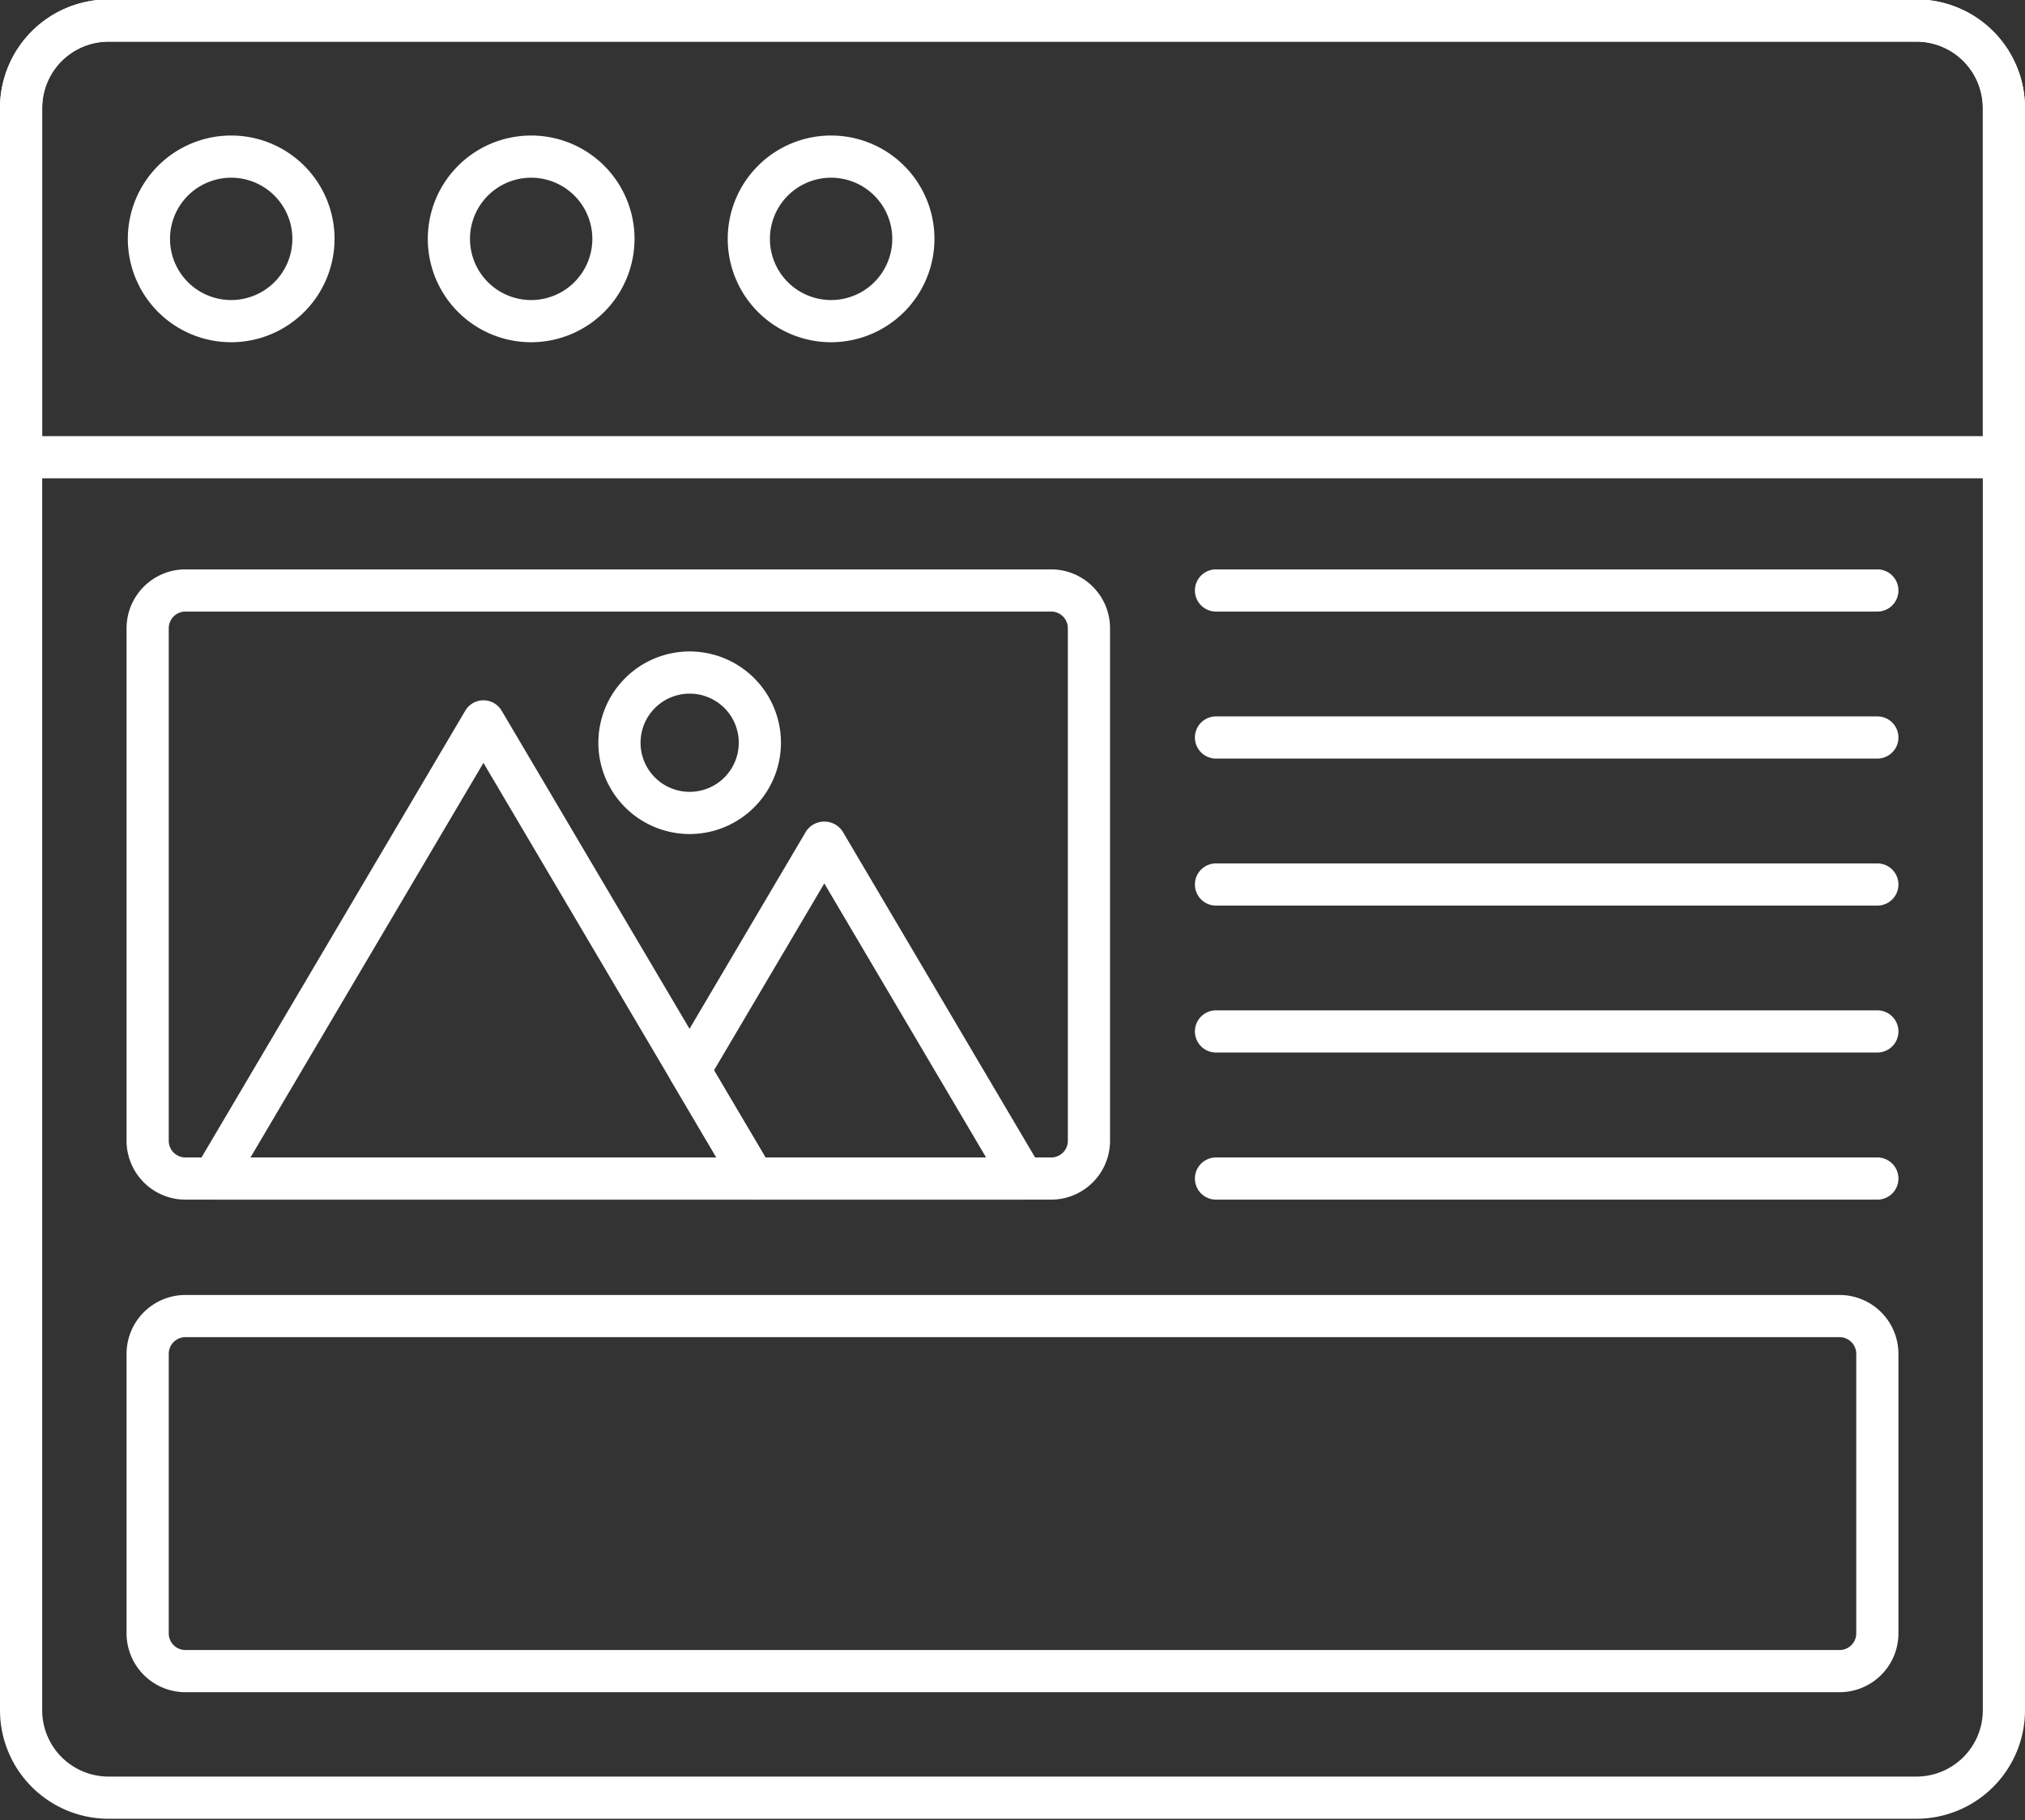
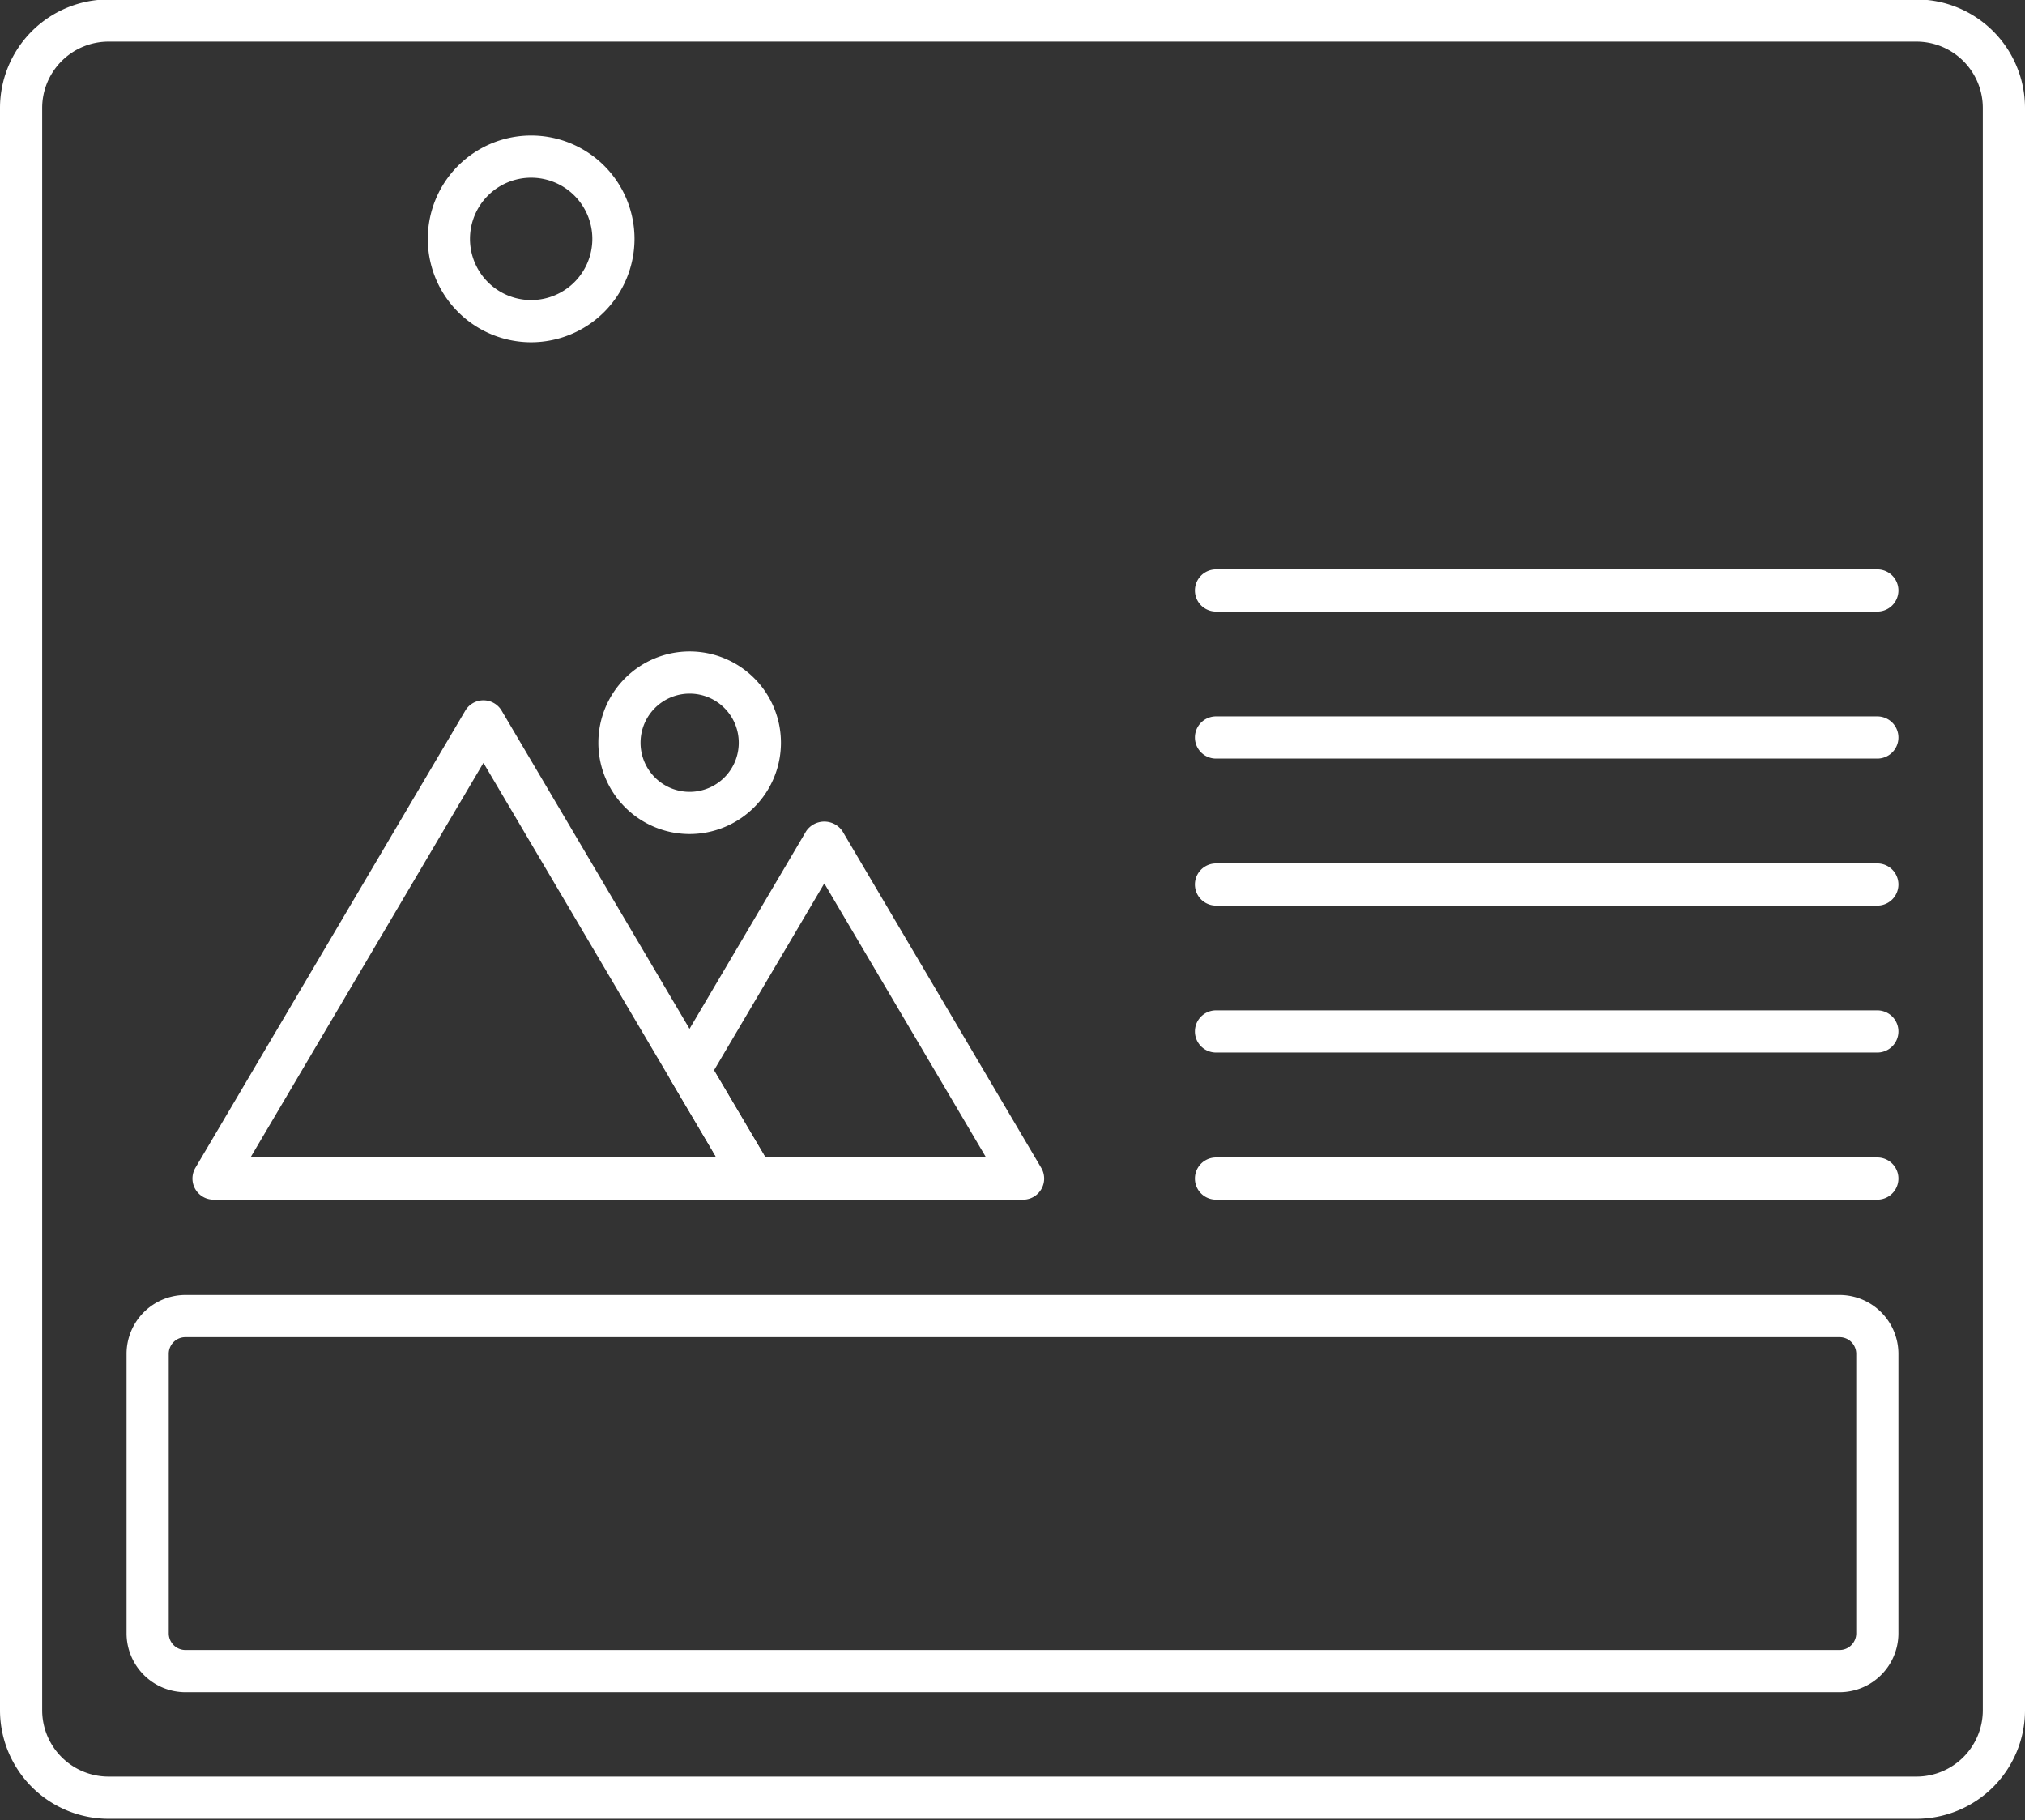
<svg xmlns="http://www.w3.org/2000/svg" data-name="Layer 1" fill="#ffffff" height="86.3" preserveAspectRatio="xMidYMid meet" version="1" viewBox="7.0 11.9 96.0 86.3" width="96" zoomAndPan="magnify">
  <rect x="7.0" y="11.9" width="96.0" height="86.3" fill="#333333" stroke="none" />
  <g id="change1_1">
    <path d="M97.856,98.126H12.144A5.15,5.15,0,0,1,7,92.982V17.018a5.15,5.15,0,0,1,5.144-5.144H97.856A5.15,5.15,0,0,1,103,17.018V92.982A5.15,5.15,0,0,1,97.856,98.126ZM12.144,13.874A3.147,3.147,0,0,0,9,17.018V92.982a3.147,3.147,0,0,0,3.144,3.144H97.856A3.147,3.147,0,0,0,101,92.982V17.018a3.147,3.147,0,0,0-3.144-3.144Z" />
  </g>
  <g id="change1_2">
    <path d="M94.21,92.126H15.789A2.792,2.792,0,0,1,13,89.337V76.083a2.792,2.792,0,0,1,2.789-2.789H94.21A2.792,2.792,0,0,1,97,76.083V89.337A2.792,2.792,0,0,1,94.21,92.126ZM15.789,75.294a.789.789,0,0,0-.789.789V89.337a.79.79,0,0,0,.789.789H94.21a.79.79,0,0,0,.79-.789V76.083a.79.79,0,0,0-.79-.789Z" />
  </g>
  <g id="change1_3">
-     <path d="M56.834,68.774H15.789A2.793,2.793,0,0,1,13,65.984v-24.3a2.793,2.793,0,0,1,2.789-2.79H56.834a2.793,2.793,0,0,1,2.79,2.79v24.3A2.793,2.793,0,0,1,56.834,68.774ZM15.789,40.894a.79.79,0,0,0-.789.79v24.3a.79.79,0,0,0,.789.79H56.834a.79.79,0,0,0,.79-.79v-24.3a.79.79,0,0,0-.79-.79Z" />
-   </g>
+     </g>
  <g id="change1_4">
-     <path d="M102,34.576H8a1,1,0,0,1-1-1V17.018a5.15,5.15,0,0,1,5.144-5.144H97.856A5.15,5.15,0,0,1,103,17.018V33.576A1,1,0,0,1,102,34.576Zm-93-2h92V17.018a3.147,3.147,0,0,0-3.144-3.144H12.144A3.147,3.147,0,0,0,9,17.018Z" />
-   </g>
+     </g>
  <g id="change1_5">
-     <path d="M17.96,28.125a4.9,4.9,0,1,1,4.9-4.9A4.905,4.905,0,0,1,17.96,28.125Zm0-7.8a2.9,2.9,0,1,0,2.9,2.9A2.9,2.9,0,0,0,17.96,20.325Z" />
-   </g>
+     </g>
  <g id="change1_6">
    <path d="M32.181,28.125a4.9,4.9,0,1,1,4.9-4.9A4.905,4.905,0,0,1,32.181,28.125Zm0-7.8a2.9,2.9,0,1,0,2.9,2.9A2.9,2.9,0,0,0,32.181,20.325Z" />
  </g>
  <g id="change1_7">
-     <path d="M46.4,28.125a4.9,4.9,0,1,1,4.9-4.9A4.906,4.906,0,0,1,46.4,28.125Zm0-7.8a2.9,2.9,0,1,0,2.9,2.9A2.9,2.9,0,0,0,46.4,20.325Z" />
-   </g>
+     </g>
  <g id="change1_8">
    <path d="M96,40.894H64.648a1,1,0,1,1,0-2H96a1,1,0,0,1,0,2Z" />
  </g>
  <g id="change1_9">
    <path d="M96,47.864H64.648a1,1,0,1,1,0-2H96a1,1,0,0,1,0,2Z" />
  </g>
  <g id="change1_10">
    <path d="M96,54.834H64.648a1,1,0,1,1,0-2H96a1,1,0,0,1,0,2Z" />
  </g>
  <g id="change1_11">
    <path d="M96,61.8H64.648a1,1,0,1,1,0-2H96a1,1,0,0,1,0,2Z" />
  </g>
  <g id="change1_12">
    <path d="M96,68.774H64.648a1,1,0,1,1,0-2H96a1,1,0,0,1,0,2Z" />
  </g>
  <g id="change1_13">
    <path d="M42.715,68.774H17.124a1,1,0,0,1-.861-1.508L29.058,45.592a1,1,0,0,1,.861-.491h0a1,1,0,0,1,.862.491l12.8,21.674a1,1,0,0,1-.861,1.508Zm-23.84-2H40.962L29.919,48.067Z" />
  </g>
  <g id="change1_14">
    <path d="M55.5,68.774H42.715a1,1,0,0,1-.861-.491l-3.029-5.128a1,1,0,0,1,0-1.016l6.392-10.831a1.04,1.04,0,0,1,1.723,0l9.422,15.959a1,1,0,0,1-.861,1.508Zm-12.214-2H53.748l-7.67-12.992-5.231,8.864Z" />
  </g>
  <g id="change1_15">
-     <path d="M39.69,51.441a4.328,4.328,0,1,1,4.333-4.333A4.332,4.332,0,0,1,39.69,51.441Zm0-6.656a2.328,2.328,0,1,0,2.333,2.323A2.326,2.326,0,0,0,39.69,44.785Z" />
+     <path d="M39.69,51.441a4.328,4.328,0,1,1,4.333-4.333A4.332,4.332,0,0,1,39.69,51.441m0-6.656a2.328,2.328,0,1,0,2.333,2.323A2.326,2.326,0,0,0,39.69,44.785Z" />
  </g>
</svg>